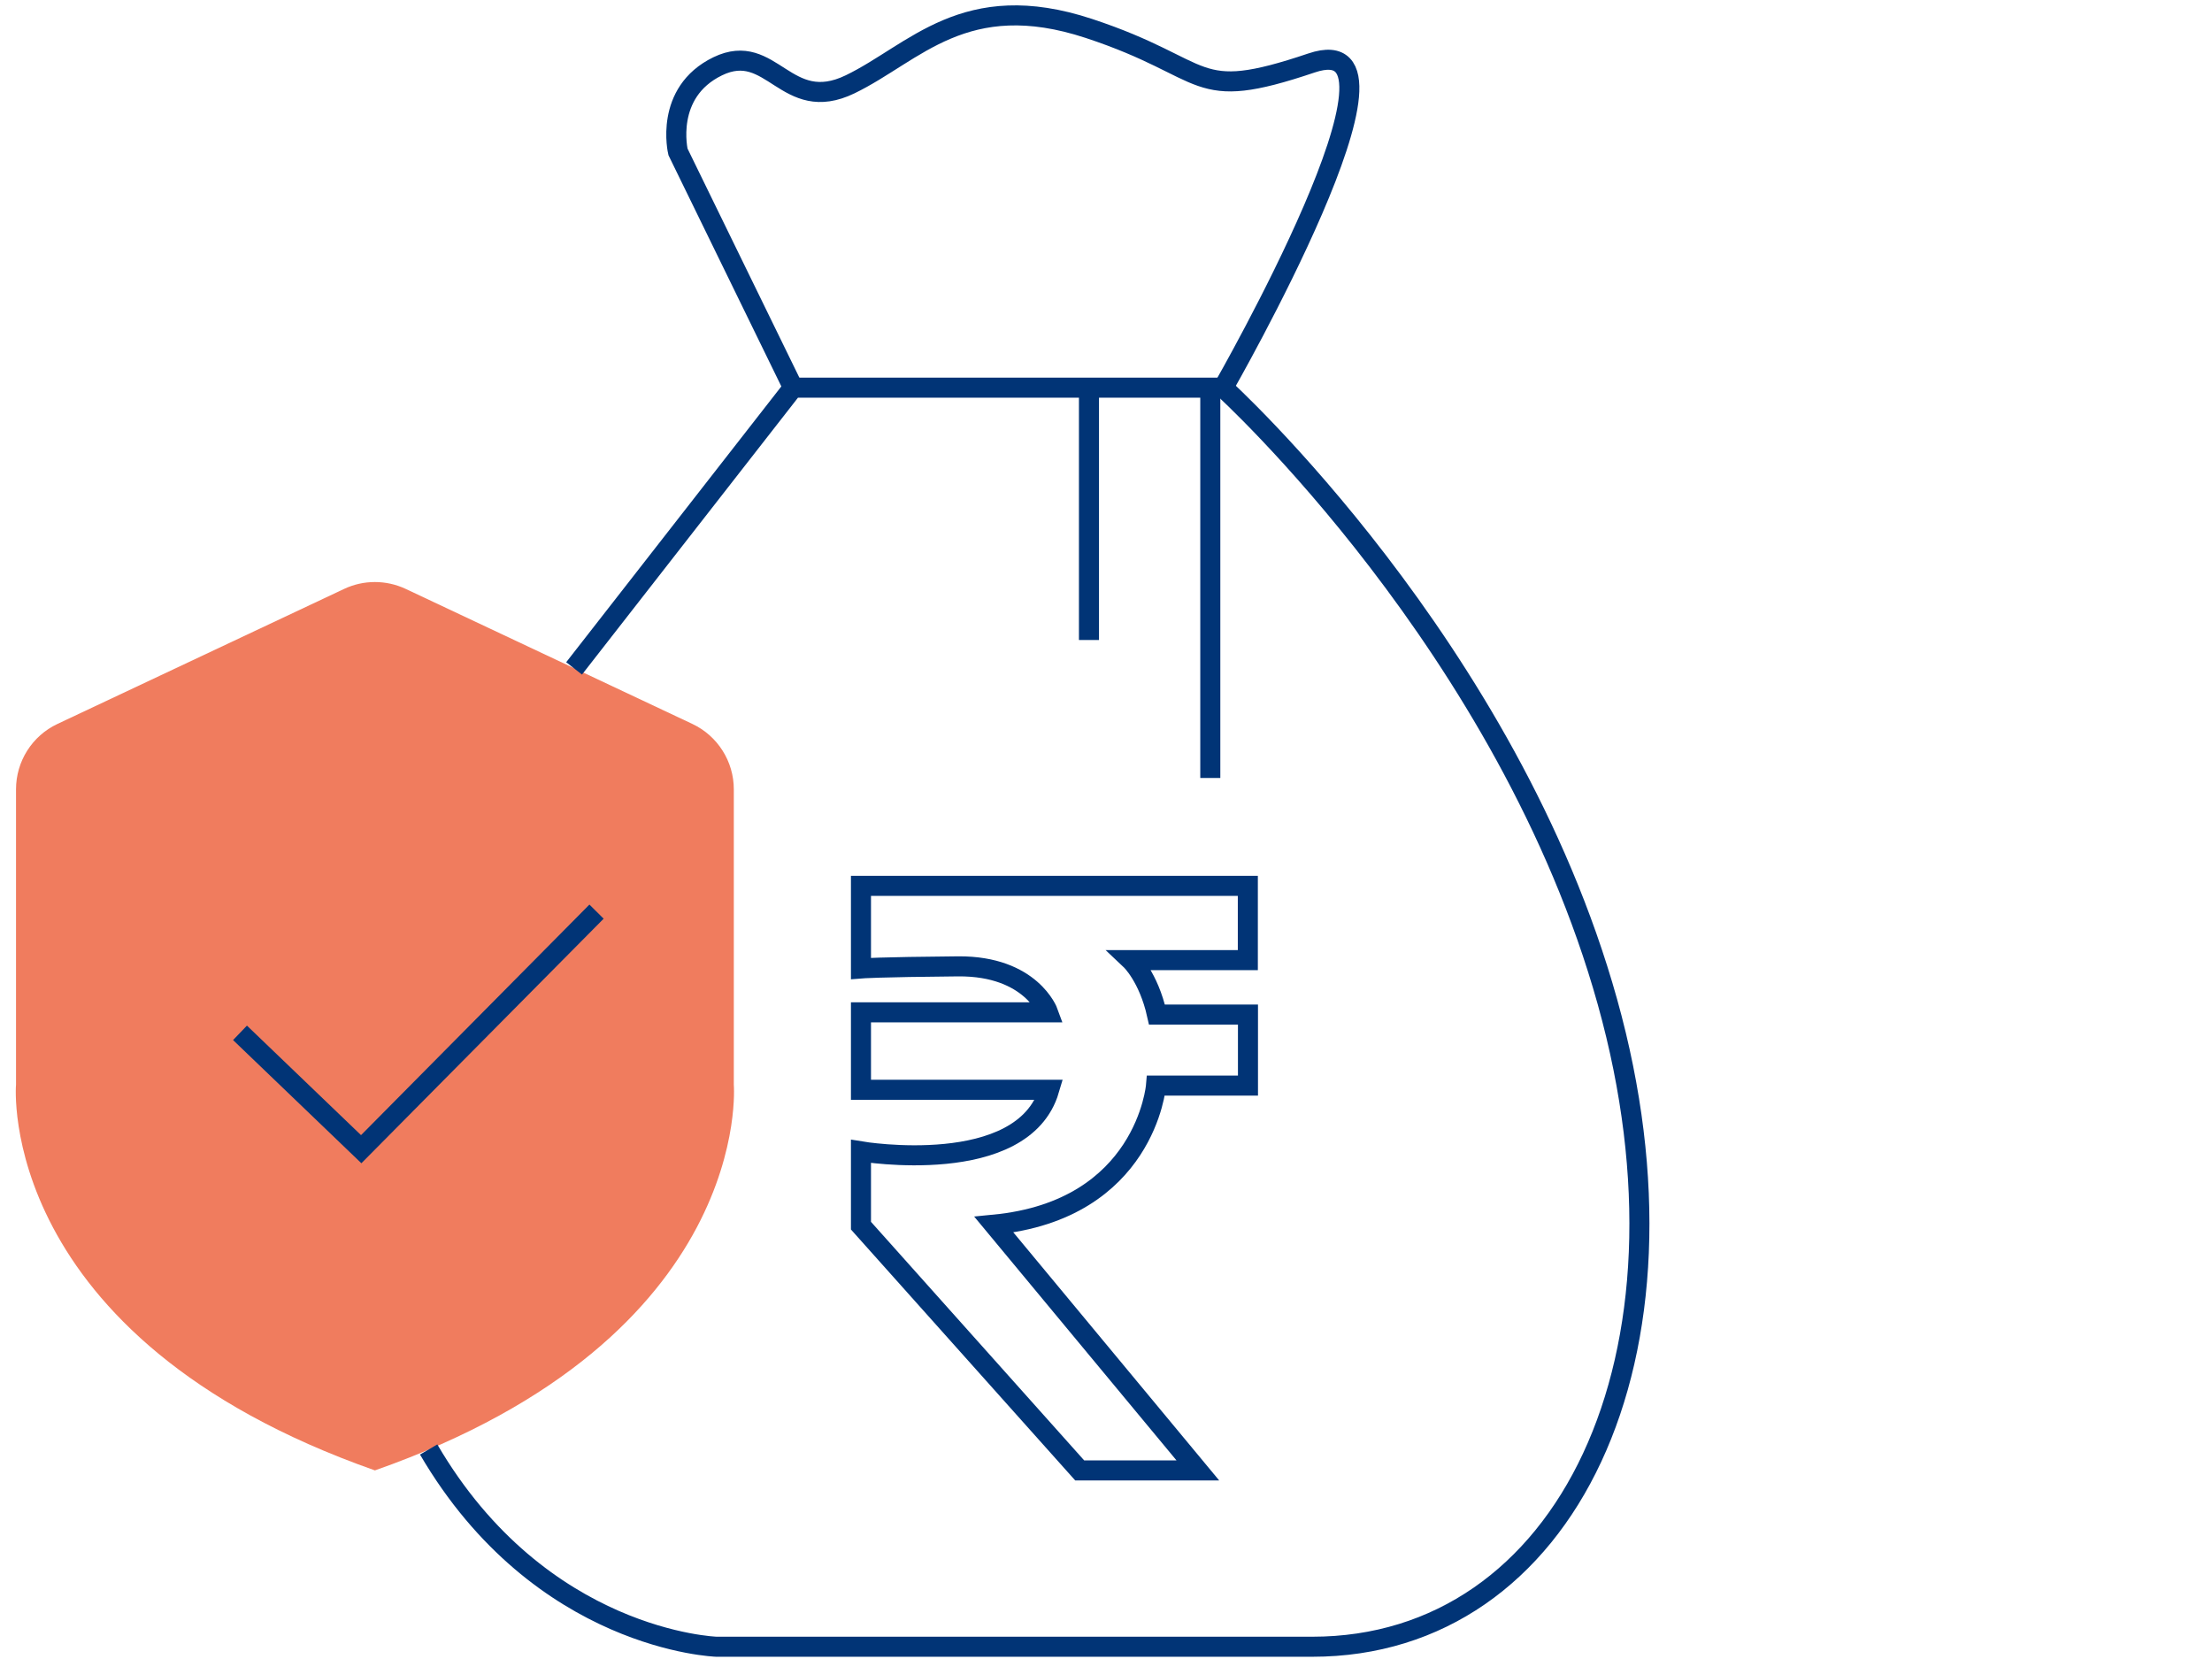
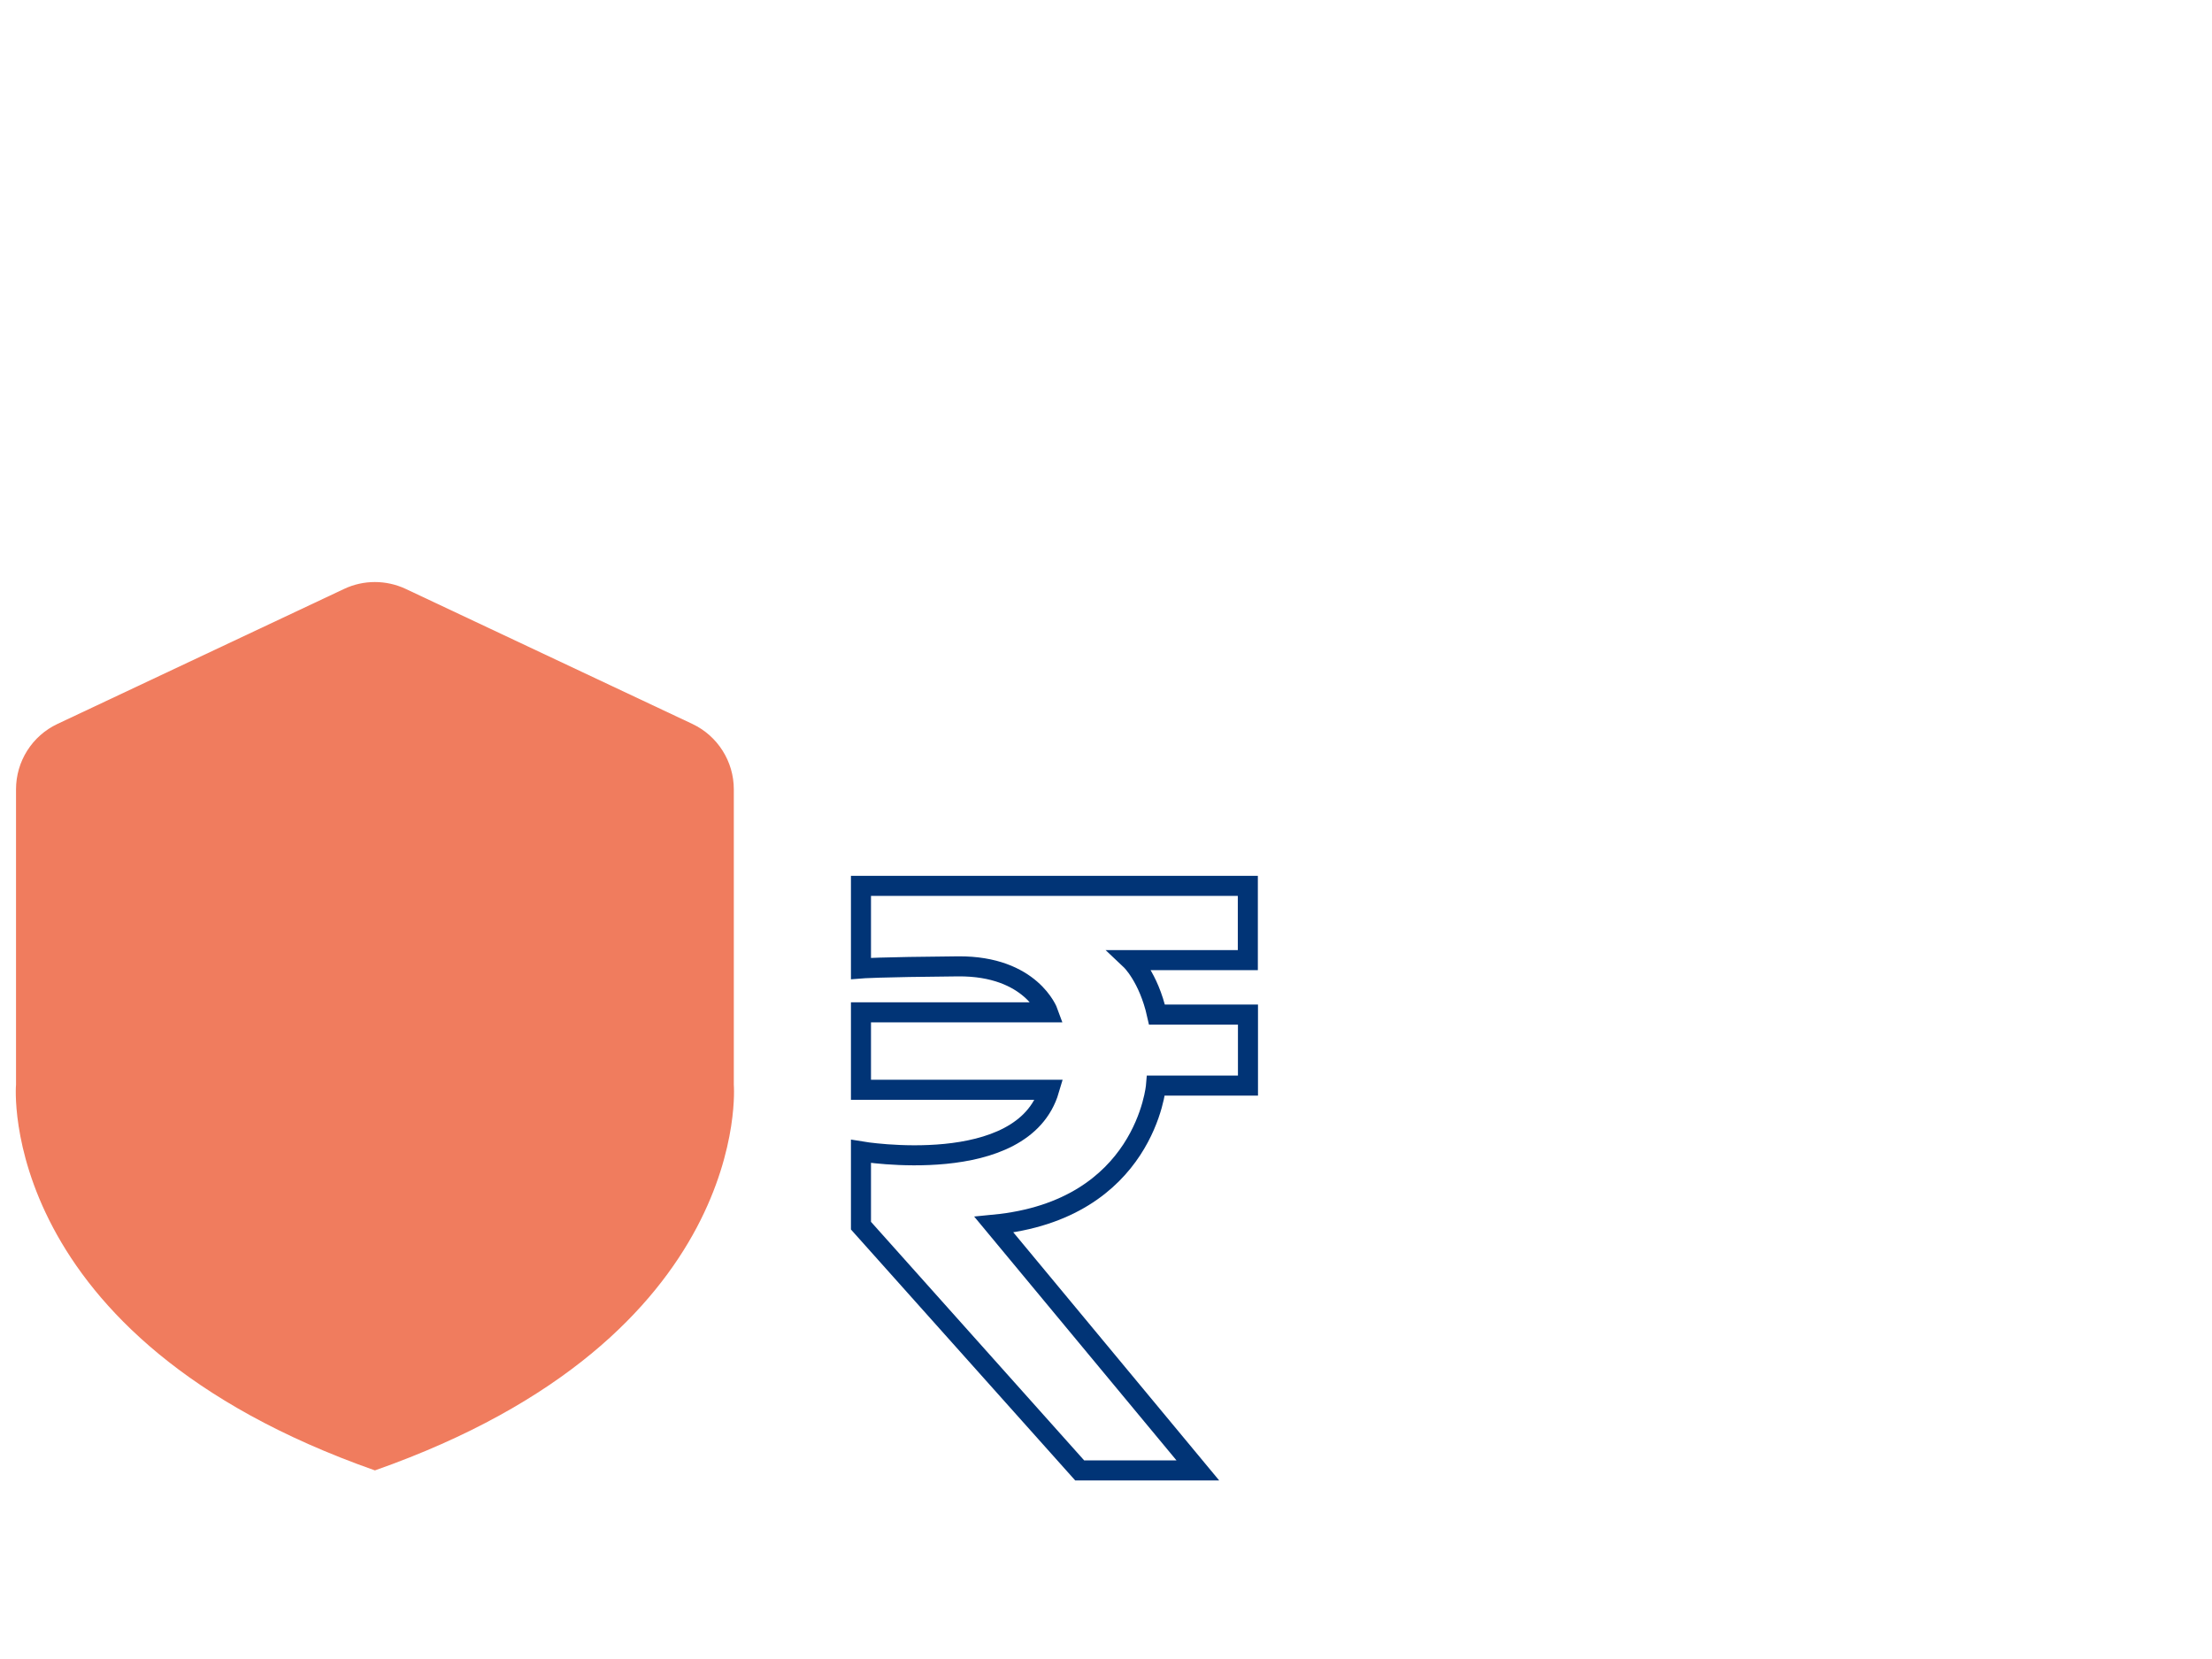
<svg xmlns="http://www.w3.org/2000/svg" width="160" height="120" viewBox="0 0 160 120" fill="none">
  <path d="M27.119 106.358C54.581 96.7 53.079 78.465 53.079 78.465V57.094C53.079 55.07 51.906 53.227 50.083 52.365L29.343 42.596C27.931 41.935 26.297 41.935 24.895 42.596L4.155 52.365C2.322 53.227 1.159 55.07 1.159 57.094V78.455C1.149 78.465 -0.353 96.7 27.119 106.358Z" fill="#F07C5E" />
-   <path d="M41.526 48.347L57.367 28.039H88.476C88.476 28.039 109.096 46.764 116.269 72.463C123.443 98.162 113.273 119.113 94.918 119.113C76.563 119.113 51.826 119.113 51.826 119.113C51.826 119.113 39.112 118.712 31.006 104.845" stroke="#013476" stroke-width="1.45" stroke-miterlimit="10" />
-   <path d="M87.544 28.039V56.273" stroke="#013476" stroke-width="1.45" stroke-miterlimit="10" />
-   <path d="M78.768 28.039V46.293" stroke="#013476" stroke-width="1.45" stroke-miterlimit="10" />
  <path d="M62.276 70.049V64.078H90.259V69.448H81.793C81.793 69.448 83.076 70.66 83.687 73.385H90.269V78.525H83.617C83.617 78.525 82.865 87.522 71.894 88.584L86.642 106.358H78.096L62.276 88.655V83.284C62.276 83.284 73.998 85.248 75.892 78.826H62.276V73.225H75.812C75.812 73.225 74.599 69.859 69.309 69.899C63.488 69.949 62.276 70.049 62.276 70.049Z" stroke="#013476" stroke-width="1.45" stroke-miterlimit="10" />
-   <path d="M57.367 28.039L49.041 10.986C49.041 10.986 48.009 6.688 51.916 4.794C55.834 2.901 56.836 8.351 61.495 6.097C66.153 3.843 69.78 -0.906 78.768 2.059C87.755 5.025 86.082 7.52 94.868 4.554C103.645 1.588 88.486 28.039 88.486 28.039" stroke="#013476" stroke-width="1.45" stroke-miterlimit="10" />
-   <path d="M17.36 74.708L26.127 83.124L43.149 65.941" stroke="#013476" stroke-width="1.45" stroke-miterlimit="10" />
</svg>